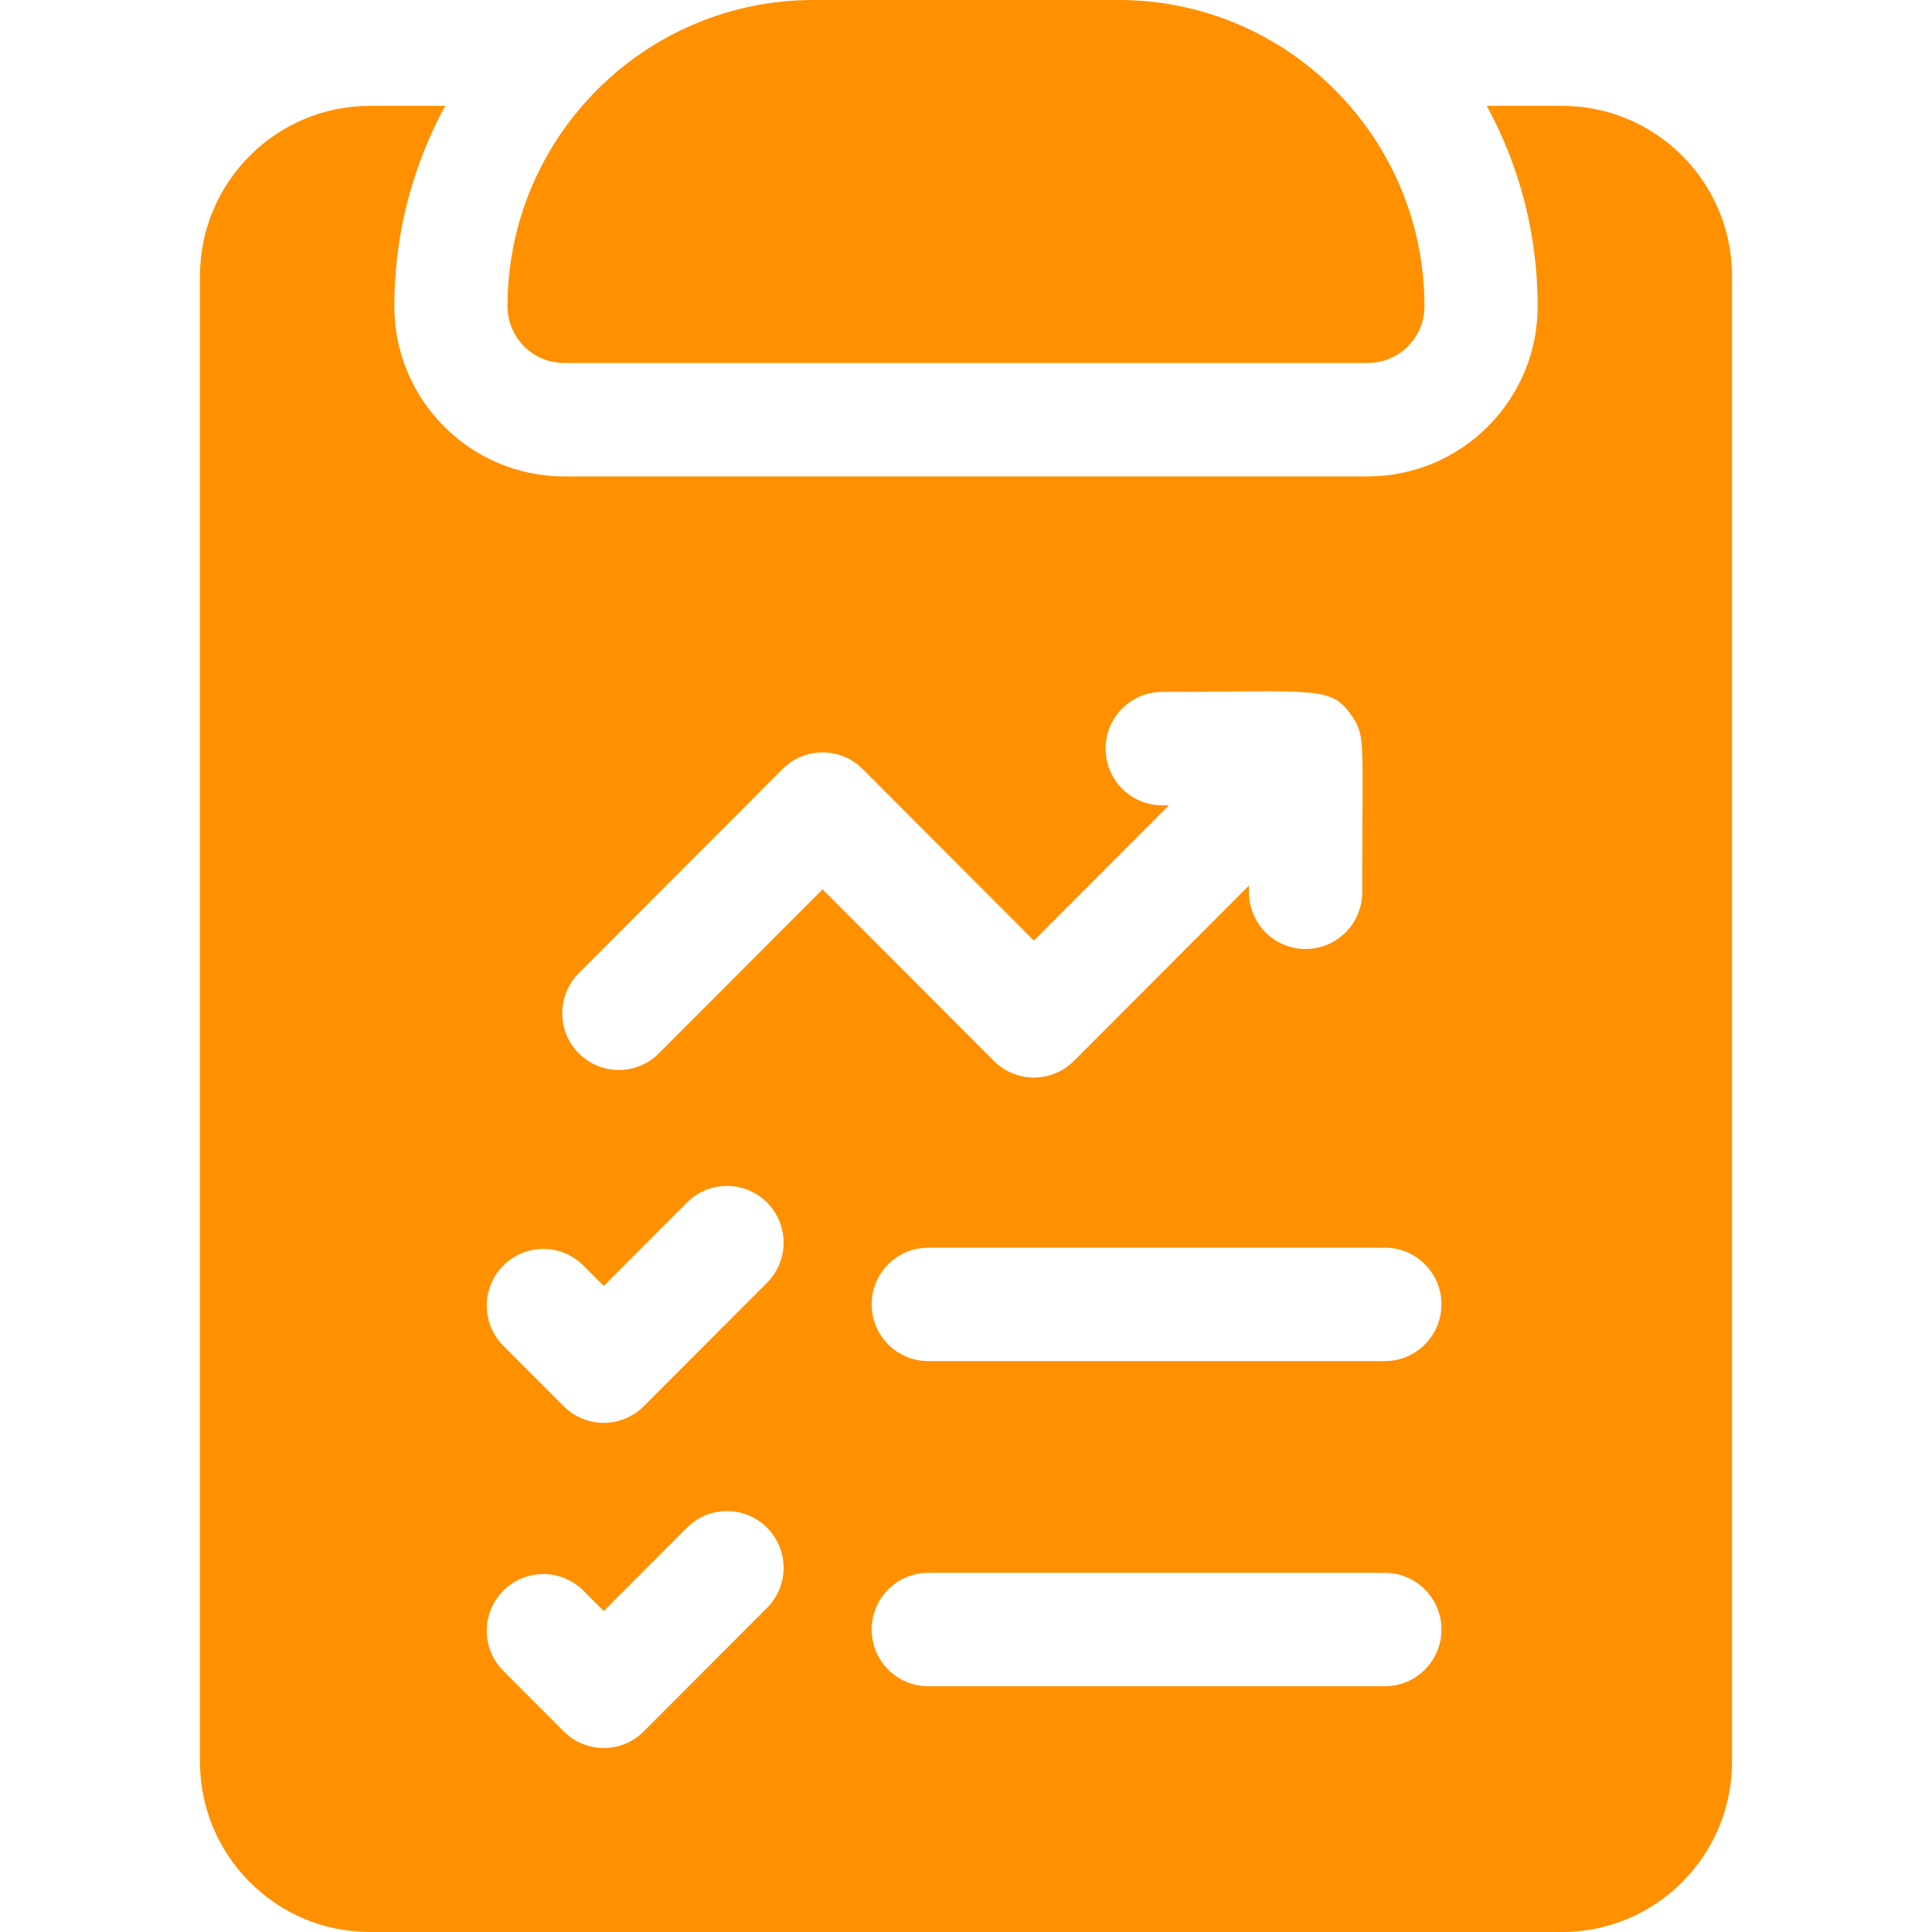
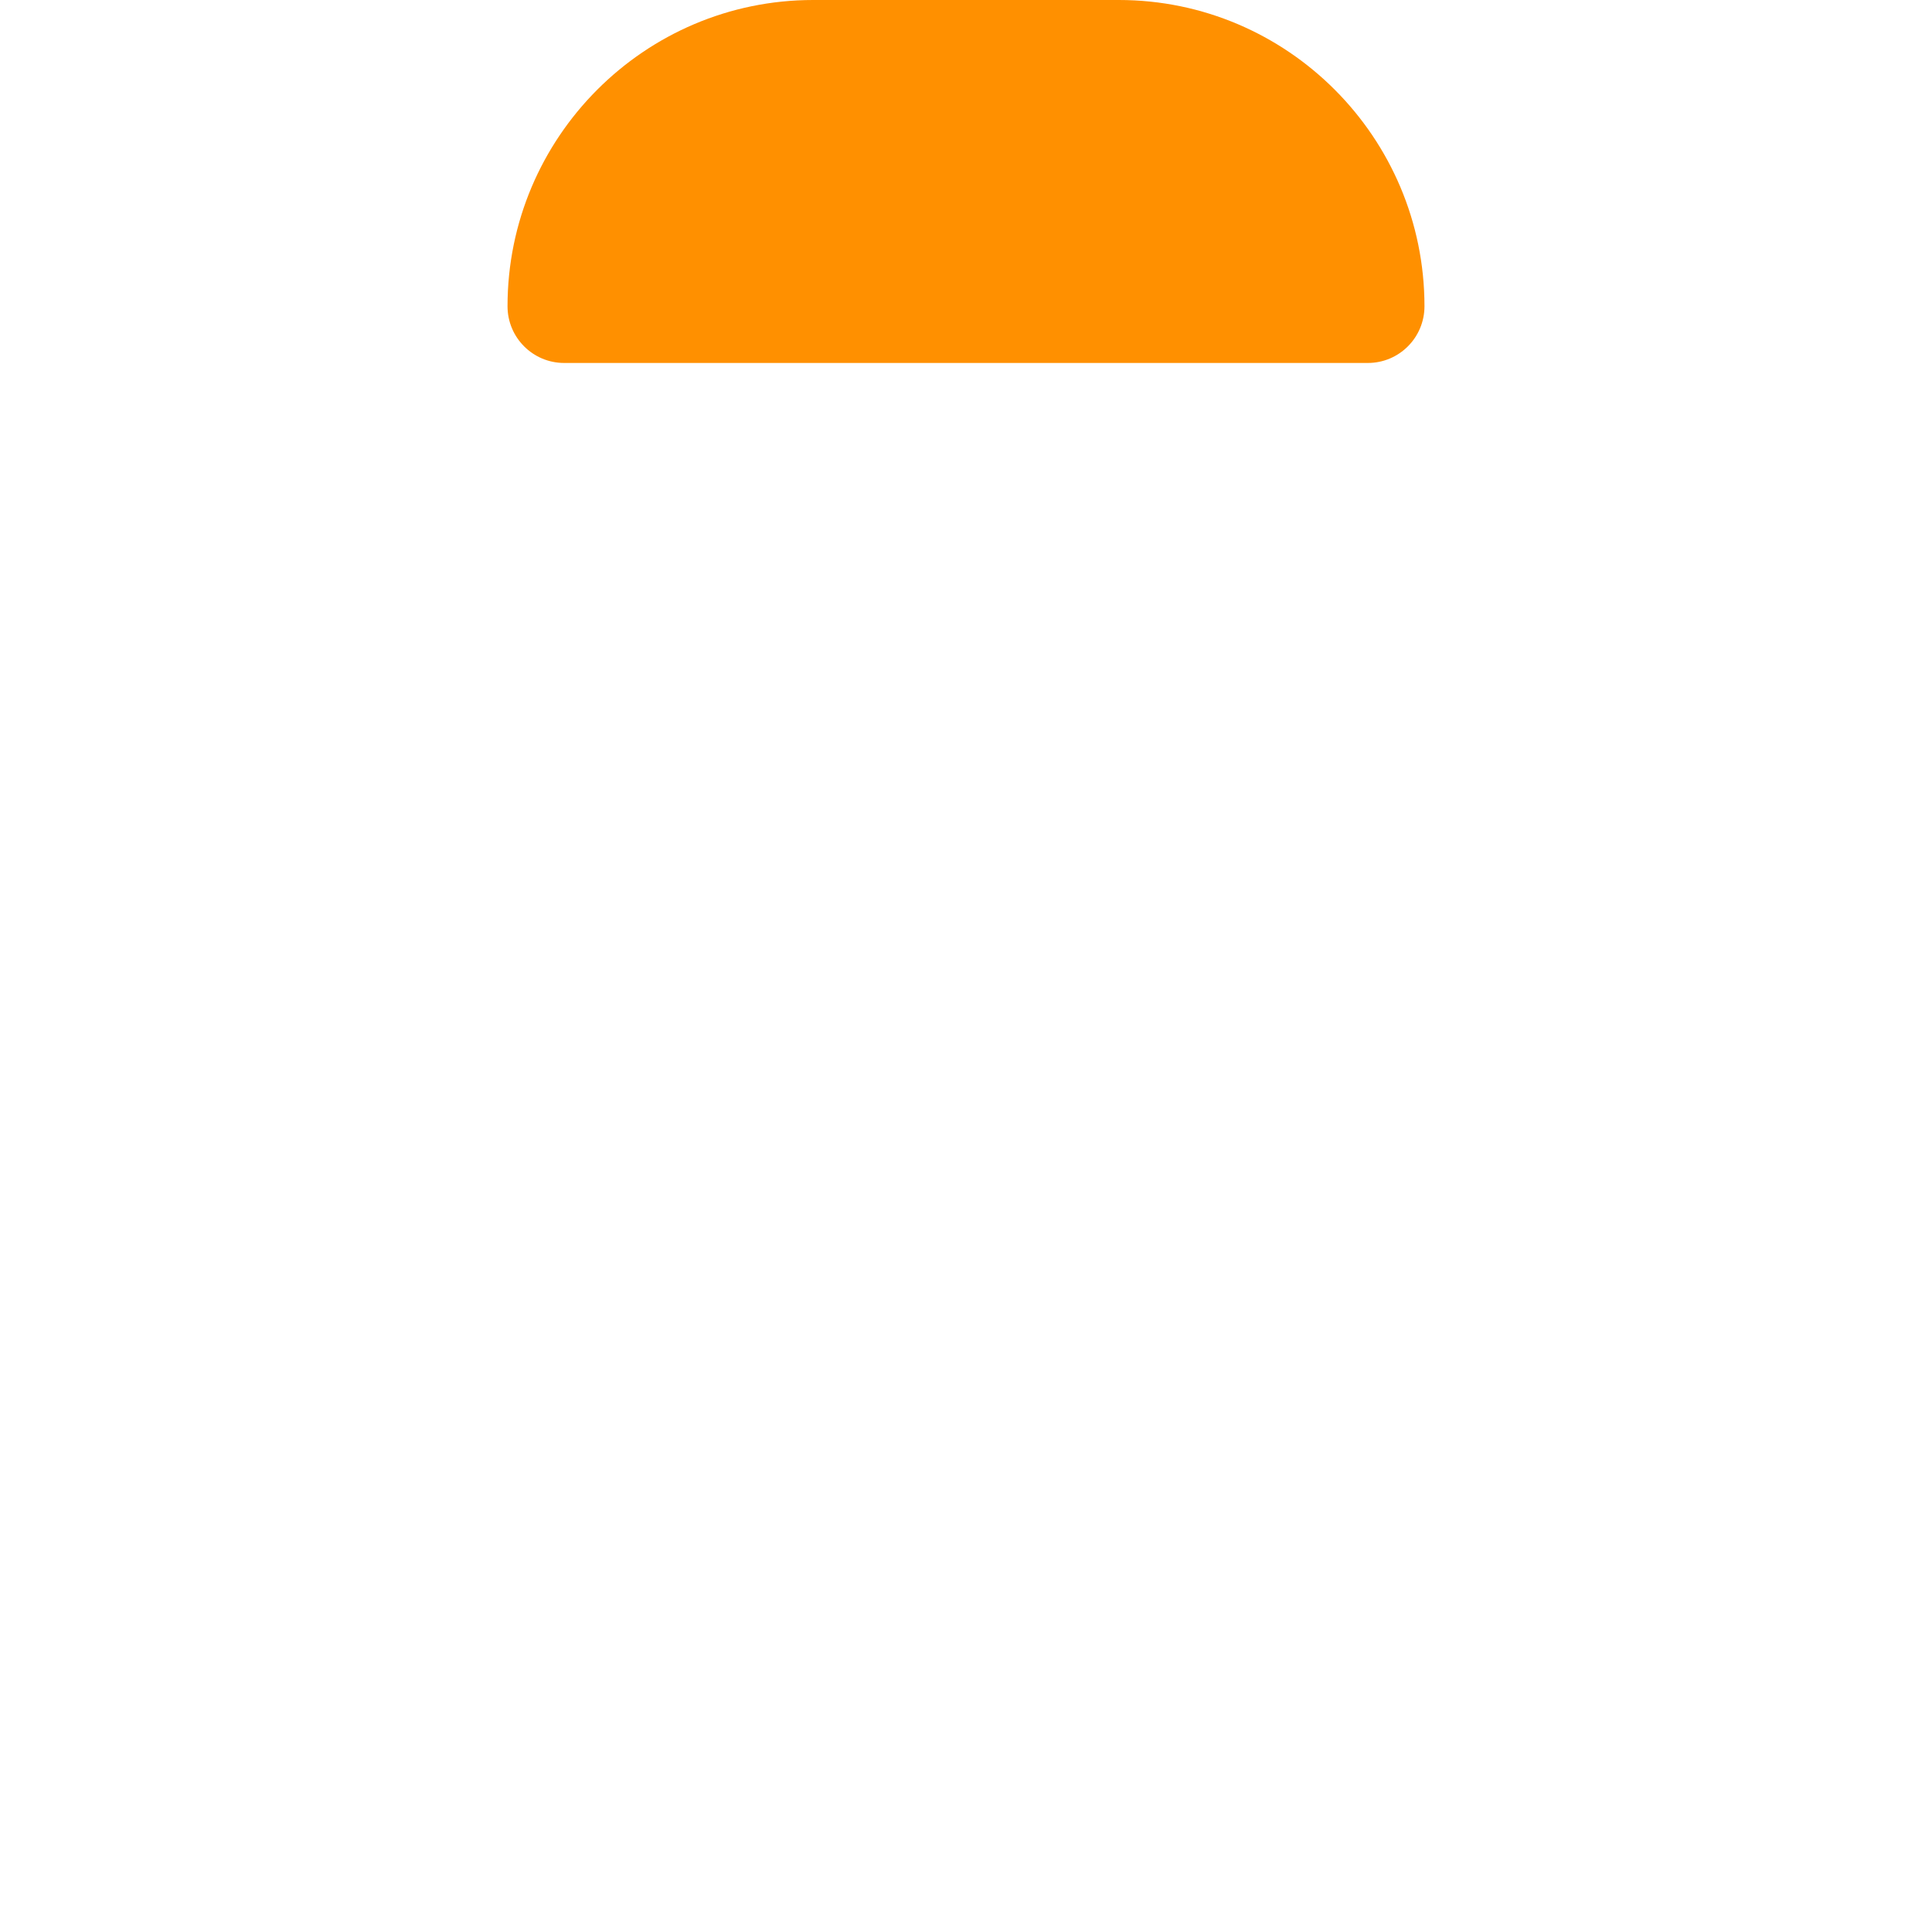
<svg xmlns="http://www.w3.org/2000/svg" width="512" height="512" x="0" y="0" viewBox="0 0 512 512" style="enable-background:new 0 0 512 512" xml:space="preserve" class="">
  <g>
-     <path d="M414 28.055h-19.992c8.6 15.789 13.492 33.885 13.492 53.104 0 24.862-20.187 45.088-45 45.088h-213c-24.813 0-45-20.227-45-45.088 0-19.219 4.892-37.314 13.492-53.104H98c-24.813 0-45 20.227-45 45.088v393.769C53 491.773 73.187 512 98 512h316c24.813 0 45-20.227 45-45.088V73.143c0-24.862-20.187-45.088-45-45.088zM203.272 426.106l-32.666 32.73c-5.857 5.869-15.355 5.87-21.213 0l-16-16.031c-5.858-5.869-5.858-15.385 0-21.254 5.857-5.87 15.355-5.87 21.213 0l5.394 5.404 22.06-22.102c5.857-5.87 15.355-5.87 21.213 0 5.857 5.868 5.857 15.383-.001 21.253zm0-86.169-32.666 32.73c-5.857 5.869-15.355 5.87-21.213 0l-16-16.031c-5.858-5.869-5.858-15.385 0-21.254 5.857-5.87 15.355-5.87 21.213 0l5.394 5.404 22.06-22.102c5.857-5.87 15.355-5.87 21.213 0 5.857 5.868 5.857 15.384-.001 21.253zm-28.666-60.785c-5.857 5.87-15.355 5.87-21.213 0-5.858-5.869-5.858-15.385 0-21.254l54-54.106c5.857-5.87 15.355-5.87 21.213 0L274 249.273l35.787-35.857H308c-8.284 0-15-6.729-15-15.029s6.716-15.029 15-15.029c41.306 0 44.827-1.771 50.474 6.686 3.444 5.158 2.526 6.903 2.526 46.418 0 8.3-6.716 15.029-15 15.029s-15-6.729-15-15.029v-1.791l-46.394 46.484c-5.857 5.869-15.355 5.87-21.213 0L218 235.674l-43.394 43.478zM367 446.873H246c-8.284 0-15-6.729-15-15.029s6.716-15.029 15-15.029h121c8.284 0 15 6.729 15 15.029s-6.716 15.029-15 15.029zm0-86.169H246c-8.284 0-15-6.729-15-15.029s6.716-15.029 15-15.029h121c8.284 0 15 6.729 15 15.029s-6.716 15.029-15 15.029z" fill="#ff9000" data-original="#000000" opacity="1" class="" />
    <path d="M296.5 0h-81c-44.664 0-81 36.408-81 81.159 0 8.3 6.716 15.029 15 15.029h213c8.284 0 15-6.729 15-15.029C377.5 36.408 341.164 0 296.5 0z" fill="#ff9000" data-original="#000000" opacity="1" class="" />
  </g>
</svg>